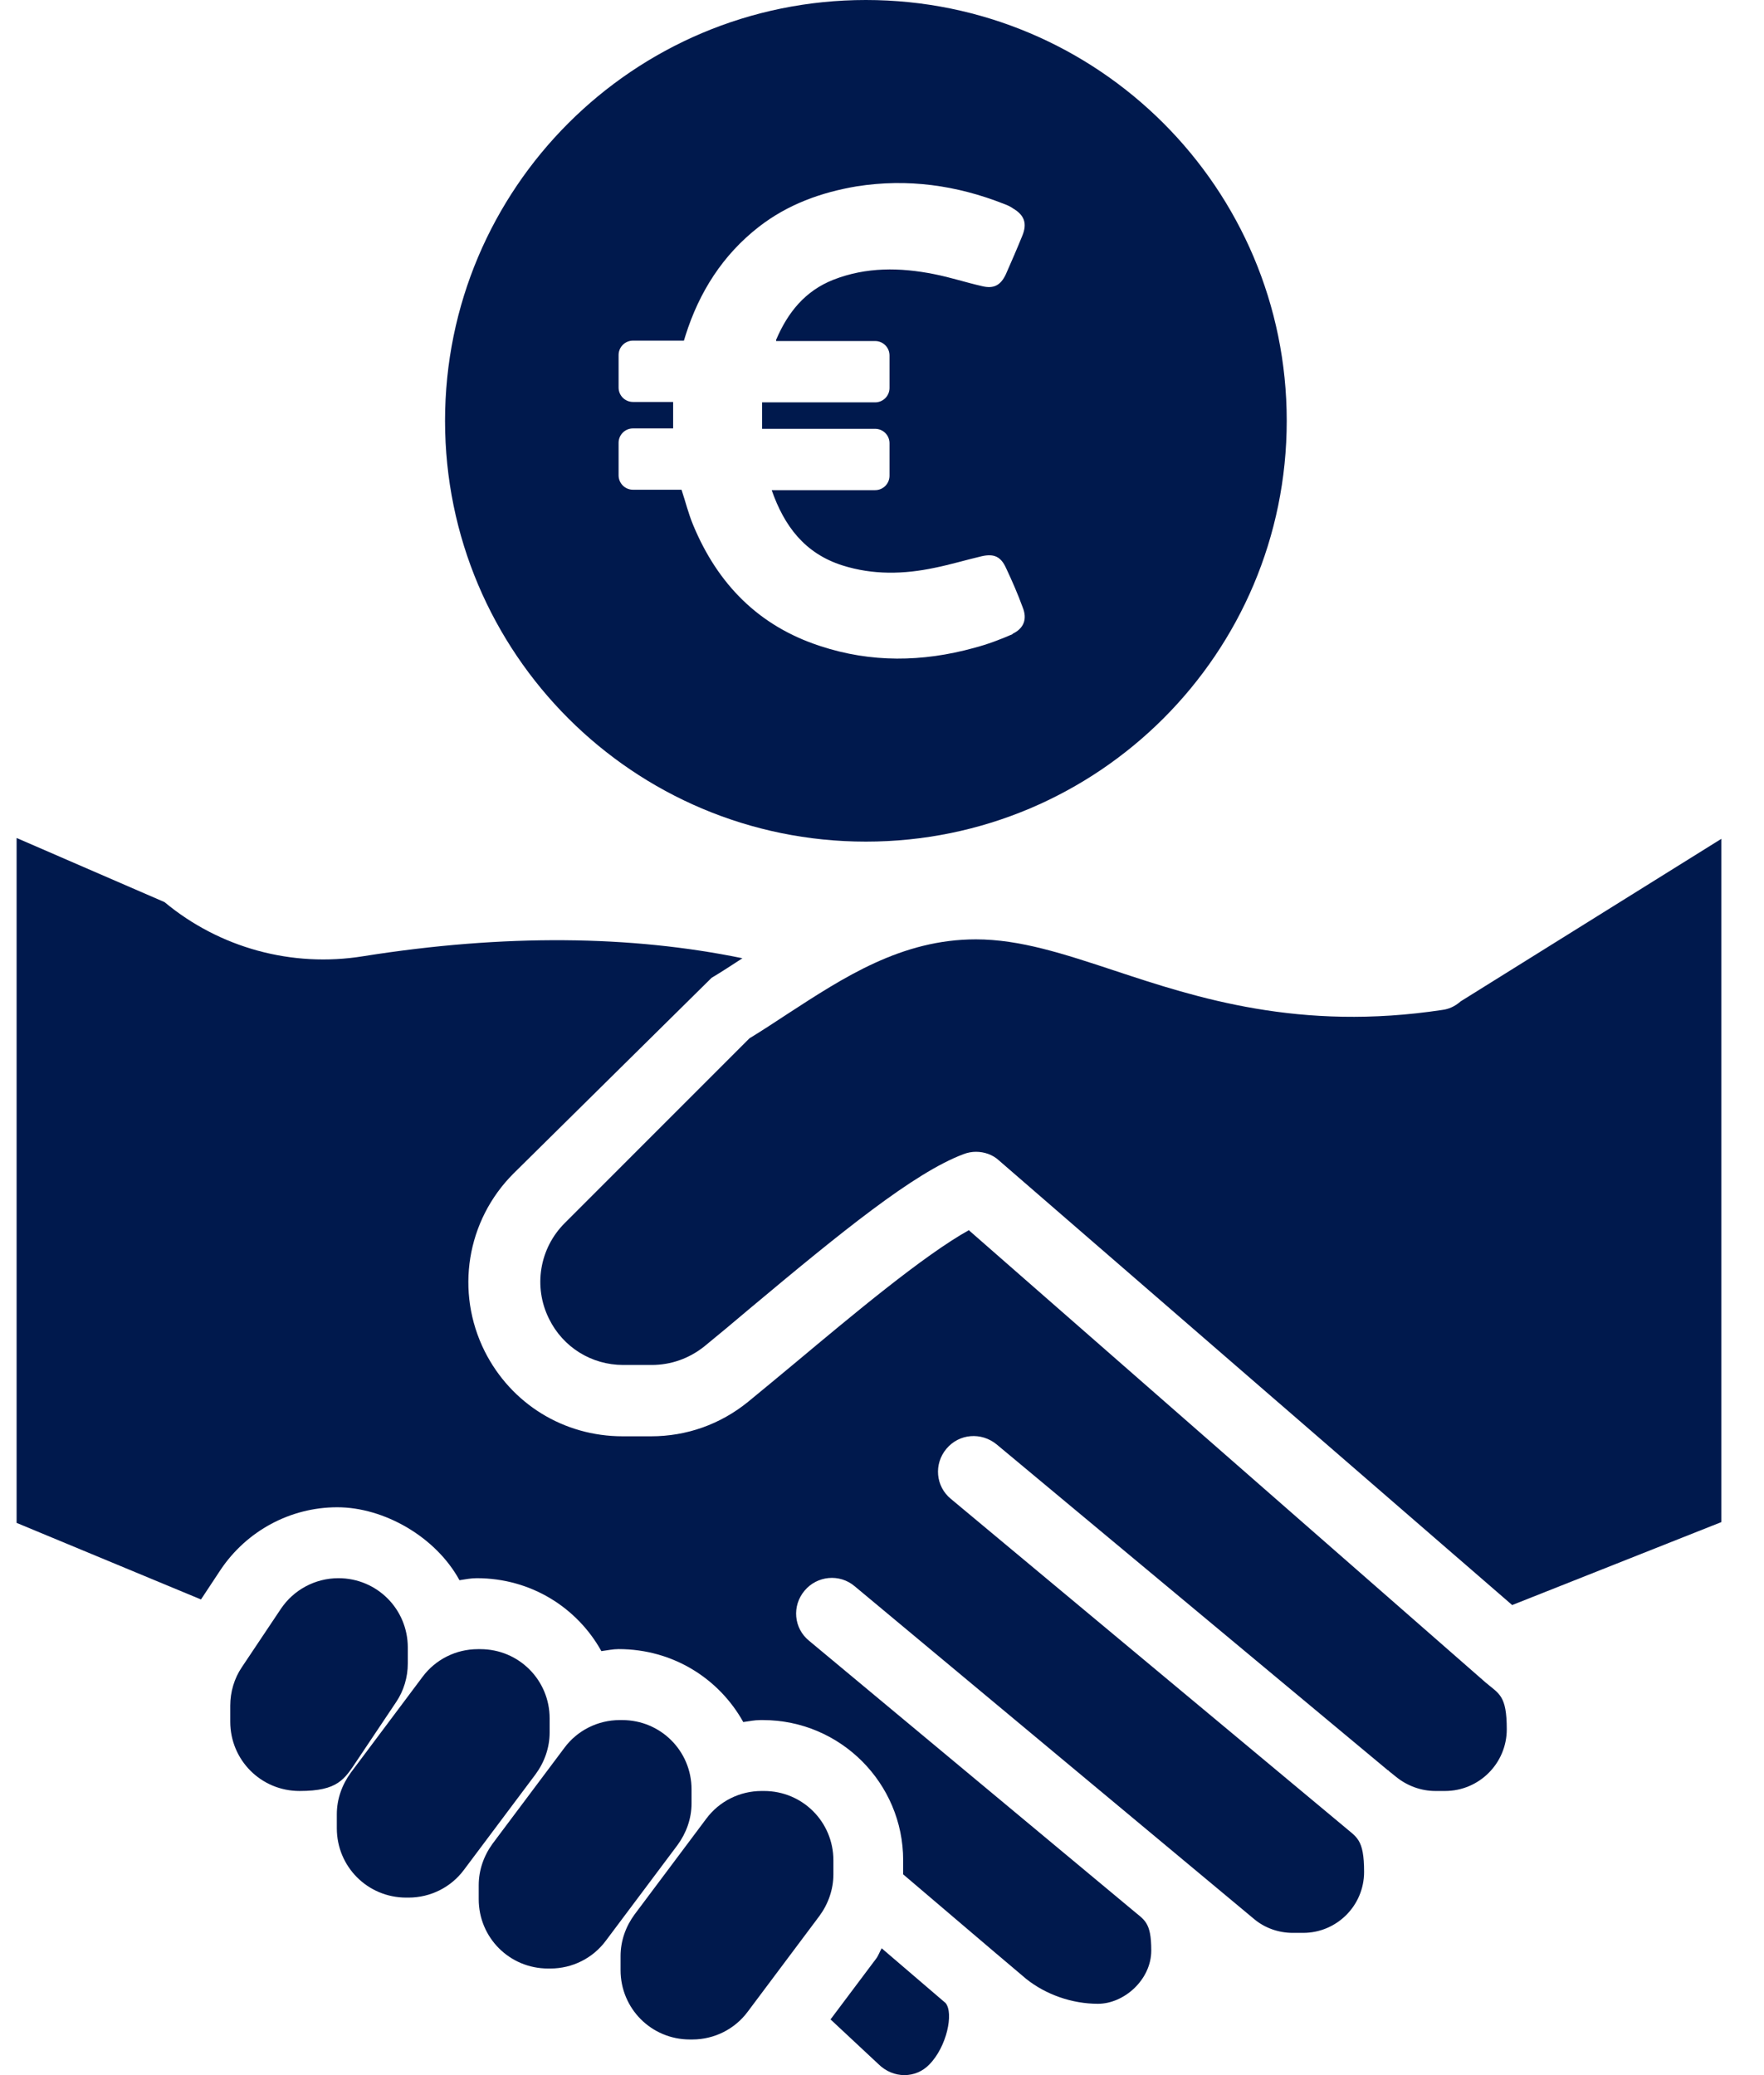
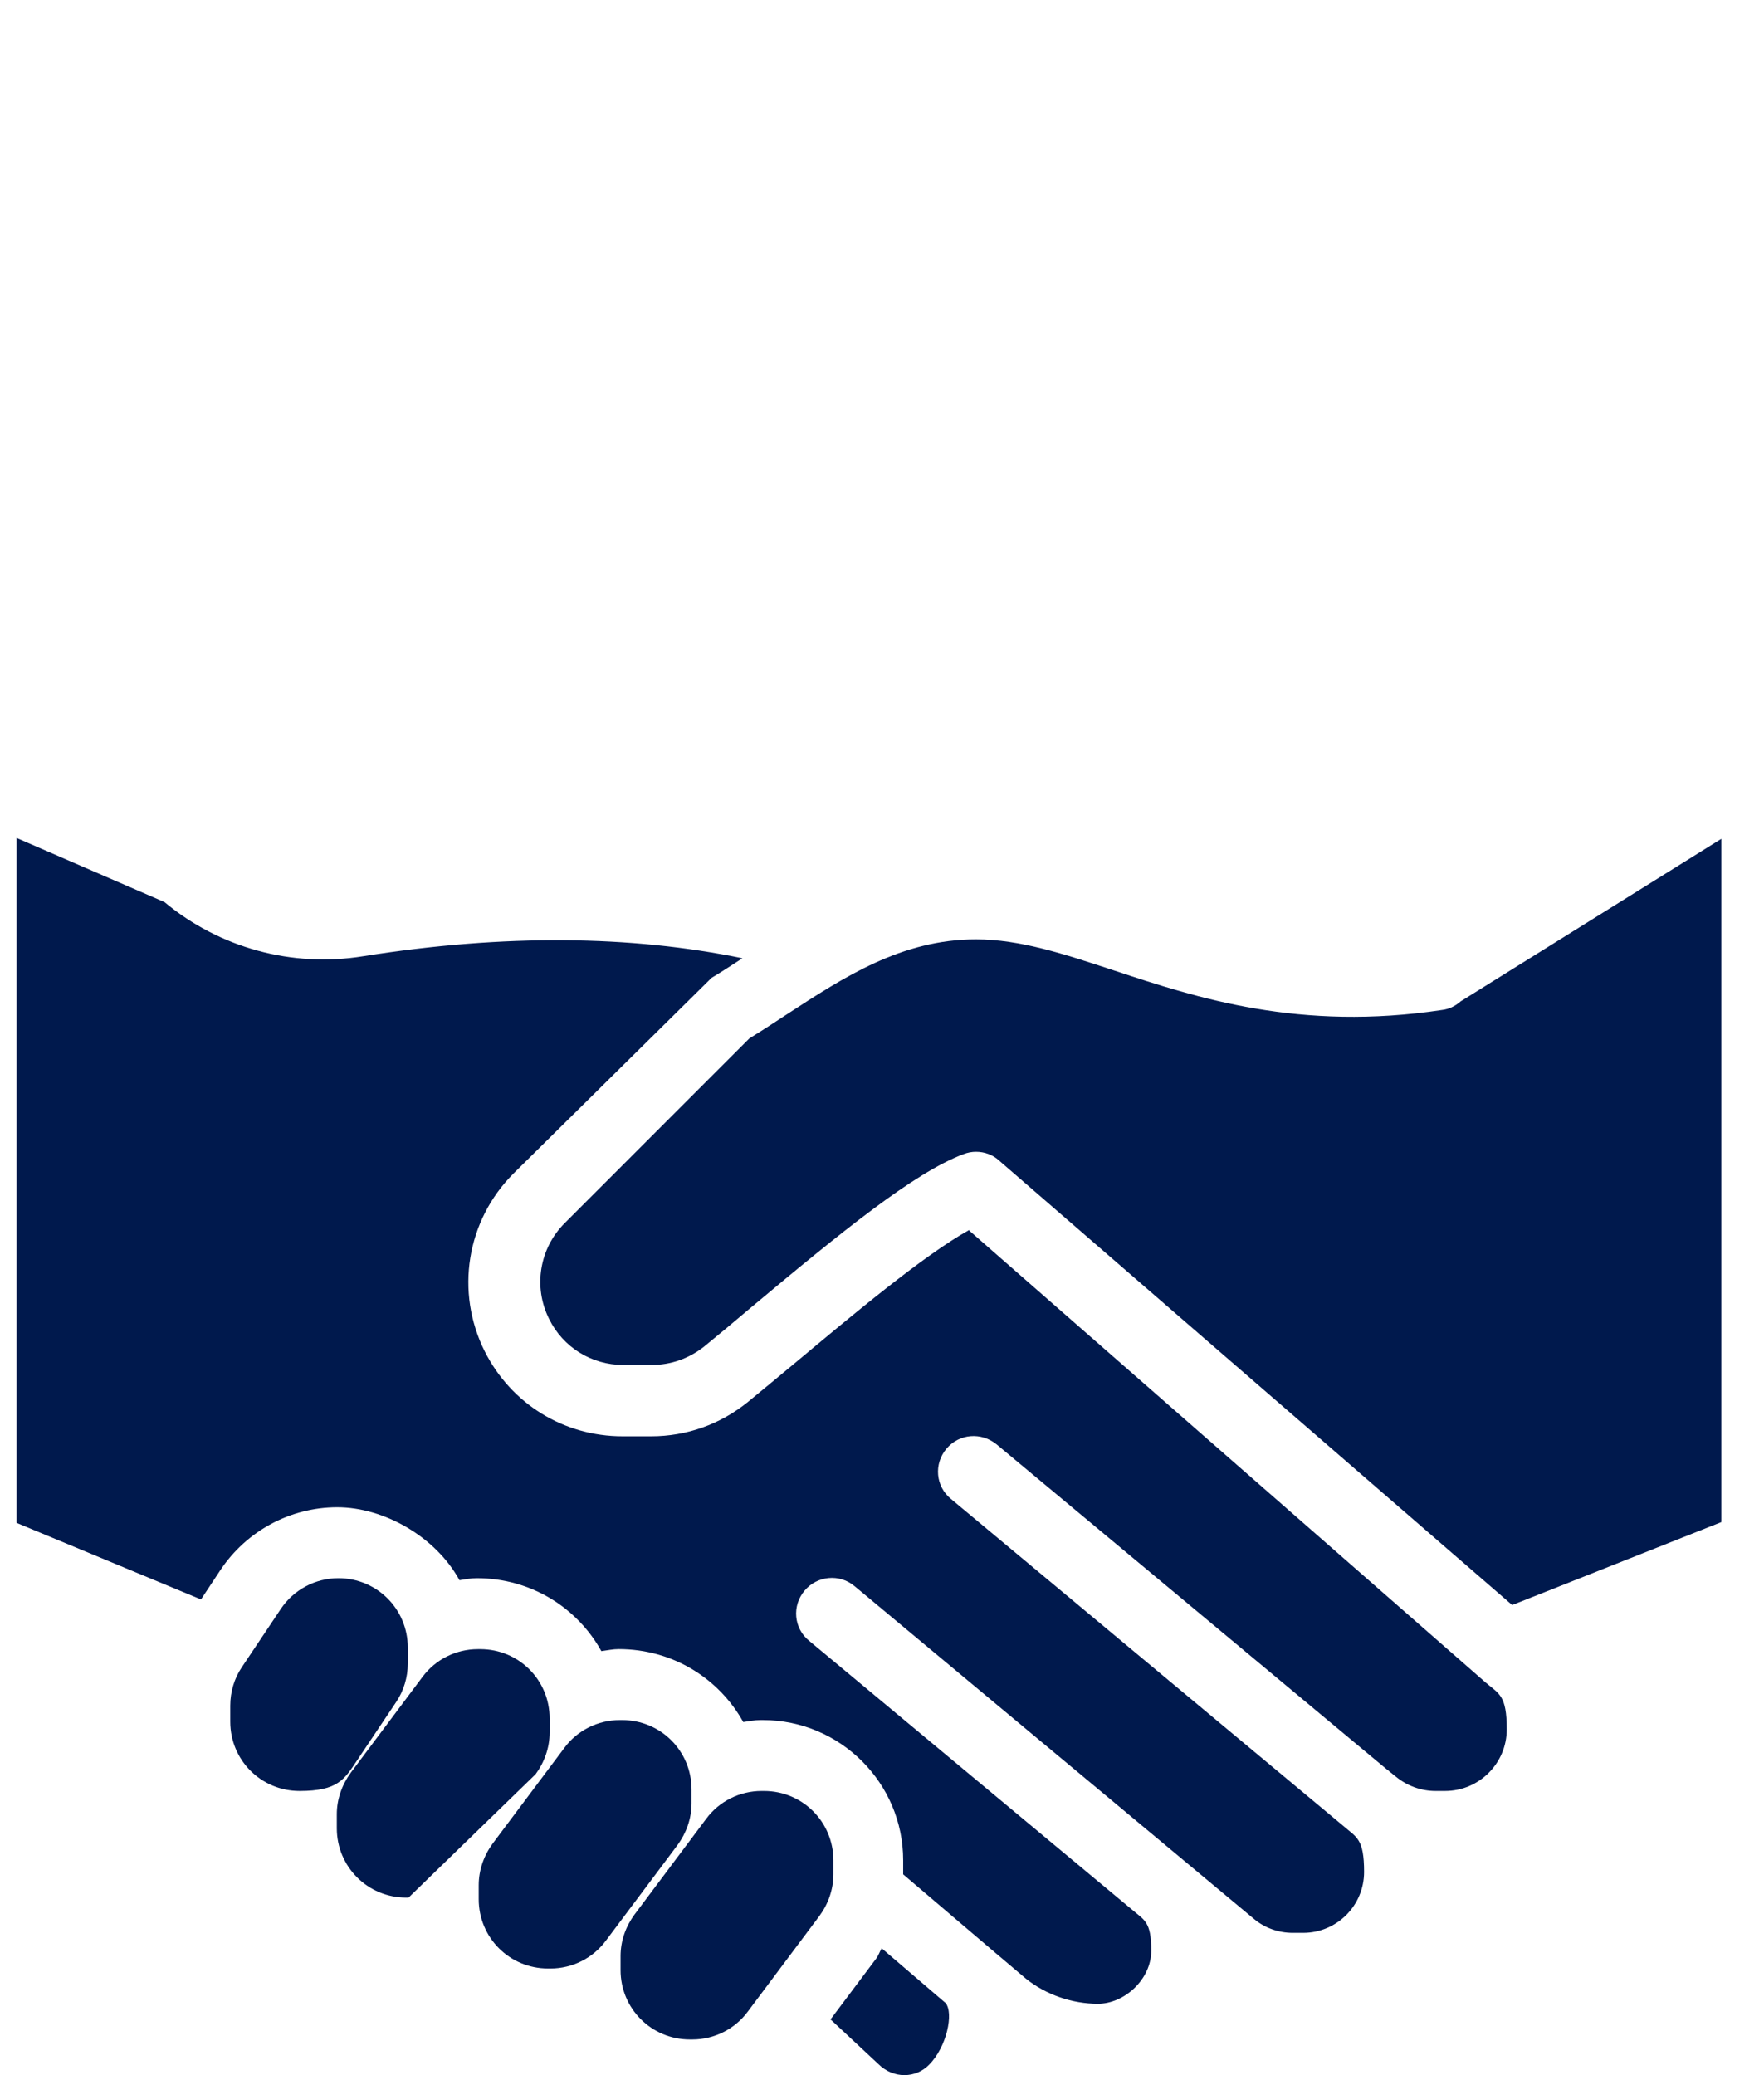
<svg xmlns="http://www.w3.org/2000/svg" width="34" height="40" viewBox="0 0 34 40" fill="none">
  <g clip-path="url(#clip0_92_45052)">
    <path d="M28.142 19.312C28.041 19.398 27.925 19.452 27.802 19.467C25.052 19.884 23.067 19.235 21.483 18.71C20.502 18.386 19.66 18.107 18.81 18.107C17.373 18.107 16.261 18.841 15.179 19.544C14.932 19.706 14.685 19.869 14.445 20.015L10.884 23.577C10.398 24.063 10.274 24.805 10.583 25.423C10.853 25.971 11.402 26.311 12.012 26.311H12.56C12.931 26.311 13.279 26.188 13.572 25.956C13.835 25.74 14.136 25.492 14.453 25.222C16.207 23.754 17.62 22.603 18.57 22.248C18.648 22.217 18.733 22.202 18.81 22.202C18.972 22.202 19.134 22.256 19.258 22.372L29.146 30.939L33.178 29.34V16.169L28.149 19.305L28.142 19.312Z" fill="#00194D" />
    <path d="M6.886 33.928L7.636 32.808C7.782 32.592 7.86 32.329 7.86 32.067V31.758C7.86 31.016 7.265 30.421 6.523 30.421C6.075 30.421 5.658 30.645 5.411 31.016L4.662 32.136C4.515 32.352 4.438 32.615 4.438 32.878V33.187C4.438 33.928 5.032 34.523 5.774 34.523C6.516 34.523 6.639 34.299 6.886 33.928Z" fill="#00194D" />
-     <path d="M10.594 33.395V33.125C10.594 32.383 9.999 31.789 9.258 31.789H9.211C8.787 31.789 8.393 31.989 8.145 32.322L6.763 34.168C6.593 34.4 6.492 34.678 6.492 34.971V35.242C6.492 35.983 7.087 36.578 7.829 36.578H7.875C8.3 36.578 8.694 36.377 8.941 36.045L10.324 34.199C10.494 33.967 10.594 33.689 10.594 33.395Z" fill="#00194D" />
+     <path d="M10.594 33.395V33.125C10.594 32.383 9.999 31.789 9.258 31.789H9.211C8.787 31.789 8.393 31.989 8.145 32.322L6.763 34.168C6.593 34.4 6.492 34.678 6.492 34.971V35.242C6.492 35.983 7.087 36.578 7.829 36.578H7.875L10.324 34.199C10.494 33.967 10.594 33.689 10.594 33.395Z" fill="#00194D" />
    <path d="M13.329 34.763V34.492C13.329 33.751 12.734 33.156 11.992 33.156H11.946C11.521 33.156 11.127 33.357 10.88 33.689L9.497 35.535C9.327 35.767 9.227 36.045 9.227 36.339V36.609C9.227 37.35 9.821 37.945 10.563 37.945H10.609C11.034 37.945 11.428 37.744 11.675 37.412L13.058 35.566C13.228 35.334 13.329 35.056 13.329 34.763Z" fill="#00194D" />
    <path d="M16.063 35.86C16.063 35.118 15.468 34.523 14.726 34.523H14.68C14.255 34.523 13.861 34.724 13.614 35.056L12.231 36.903C12.061 37.134 11.961 37.412 11.961 37.706V37.976C11.961 38.718 12.556 39.313 13.297 39.313H13.344C13.769 39.313 14.163 39.112 14.41 38.78L15.793 36.933C15.963 36.702 16.063 36.423 16.063 36.13V35.86Z" fill="#00194D" />
    <path d="M16.997 37.551C16.958 37.613 16.935 37.69 16.889 37.752L16.008 38.926L16.927 39.784C17.221 40.077 17.653 40.062 17.908 39.799C18.248 39.459 18.387 38.803 18.225 38.61L16.989 37.551H16.997Z" fill="#00194D" />
    <path d="M18.683 23.708C17.802 24.195 16.388 25.384 15.315 26.28C14.99 26.551 14.681 26.806 14.418 27.022C13.885 27.455 13.236 27.686 12.549 27.686H12.001C10.865 27.686 9.853 27.061 9.343 26.049C8.771 24.905 8.988 23.53 9.899 22.619L13.715 18.849C13.909 18.733 14.109 18.602 14.31 18.471C12.163 18.03 9.729 17.999 7.002 18.432C5.627 18.656 4.229 18.27 3.171 17.389L0.32 16.153V29.355L3.874 30.831L4.252 30.259C4.754 29.51 5.596 29.054 6.5 29.054C7.404 29.054 8.401 29.625 8.856 30.46C8.965 30.444 9.073 30.421 9.189 30.421C10.239 30.421 11.128 30.993 11.591 31.827C11.707 31.812 11.815 31.788 11.923 31.788C12.974 31.788 13.862 32.36 14.326 33.194C14.434 33.179 14.542 33.156 14.658 33.156H14.704C16.195 33.156 17.408 34.369 17.408 35.859V36.13L19.123 37.59L19.78 38.146C20.158 38.447 20.66 38.625 21.162 38.625C21.665 38.625 22.19 38.162 22.19 37.598C22.19 37.034 22.051 37.011 21.819 36.81L15.593 31.626C15.299 31.387 15.26 30.954 15.508 30.661C15.747 30.375 16.18 30.328 16.473 30.576L24.167 36.987C24.376 37.165 24.646 37.258 24.917 37.258H25.117C25.766 37.258 26.292 36.732 26.292 36.084C26.292 35.435 26.145 35.419 25.89 35.195L18.327 28.892C18.034 28.652 17.995 28.22 18.242 27.926C18.489 27.632 18.914 27.602 19.208 27.841L26.747 34.121C26.763 34.121 26.771 34.145 26.786 34.152L26.902 34.245C27.118 34.423 27.389 34.523 27.667 34.523H27.852C28.509 34.523 29.042 33.99 29.042 33.334C29.042 32.677 28.895 32.654 28.632 32.43L18.667 23.708H18.683Z" fill="#00194D" />
-     <path d="M16.689 0C12.209 0 8.578 3.631 8.578 8.111C8.578 12.592 12.209 16.223 16.689 16.223C21.17 16.223 24.801 12.592 24.801 8.111C24.801 3.631 21.17 0 16.689 0ZM19.524 12.221C19.277 12.329 19.03 12.422 18.767 12.491C17.779 12.762 16.79 12.777 15.809 12.453C14.619 12.066 13.831 11.255 13.36 10.12C13.267 9.896 13.213 9.672 13.136 9.44H12.201C12.047 9.44 11.923 9.316 11.923 9.162V8.536C11.923 8.382 12.047 8.258 12.201 8.258H12.974V7.748H12.201C12.047 7.748 11.923 7.625 11.923 7.47V6.844C11.923 6.69 12.047 6.566 12.201 6.566H13.182L13.213 6.466C13.476 5.632 13.931 4.913 14.627 4.372C15.183 3.94 15.824 3.708 16.512 3.592C17.493 3.438 18.435 3.569 19.355 3.932C19.416 3.955 19.47 3.978 19.524 4.017C19.748 4.148 19.802 4.311 19.702 4.55C19.602 4.797 19.494 5.044 19.385 5.292C19.285 5.5 19.154 5.57 18.93 5.516C18.621 5.446 18.319 5.346 18.003 5.284C17.346 5.153 16.697 5.145 16.064 5.392C15.515 5.608 15.183 6.025 14.959 6.551V6.574H16.867C17.021 6.574 17.145 6.698 17.145 6.852V7.478C17.145 7.632 17.021 7.756 16.867 7.756H14.689V8.266H16.867C17.021 8.266 17.145 8.389 17.145 8.544V9.17C17.145 9.324 17.021 9.448 16.867 9.448H14.874C15.114 10.135 15.507 10.668 16.241 10.9C16.828 11.085 17.423 11.07 18.01 10.946C18.319 10.884 18.621 10.792 18.922 10.722C19.161 10.668 19.293 10.73 19.393 10.954C19.509 11.201 19.617 11.448 19.71 11.703C19.802 11.927 19.741 12.113 19.509 12.221H19.524Z" fill="#00194D" />
  </g>
  <defs>
    <clipPath id="clip0_92_45052">
      <rect width="32.854" height="40" fill="white" transform="translate(0.32)" />
    </clipPath>
  </defs>
</svg>